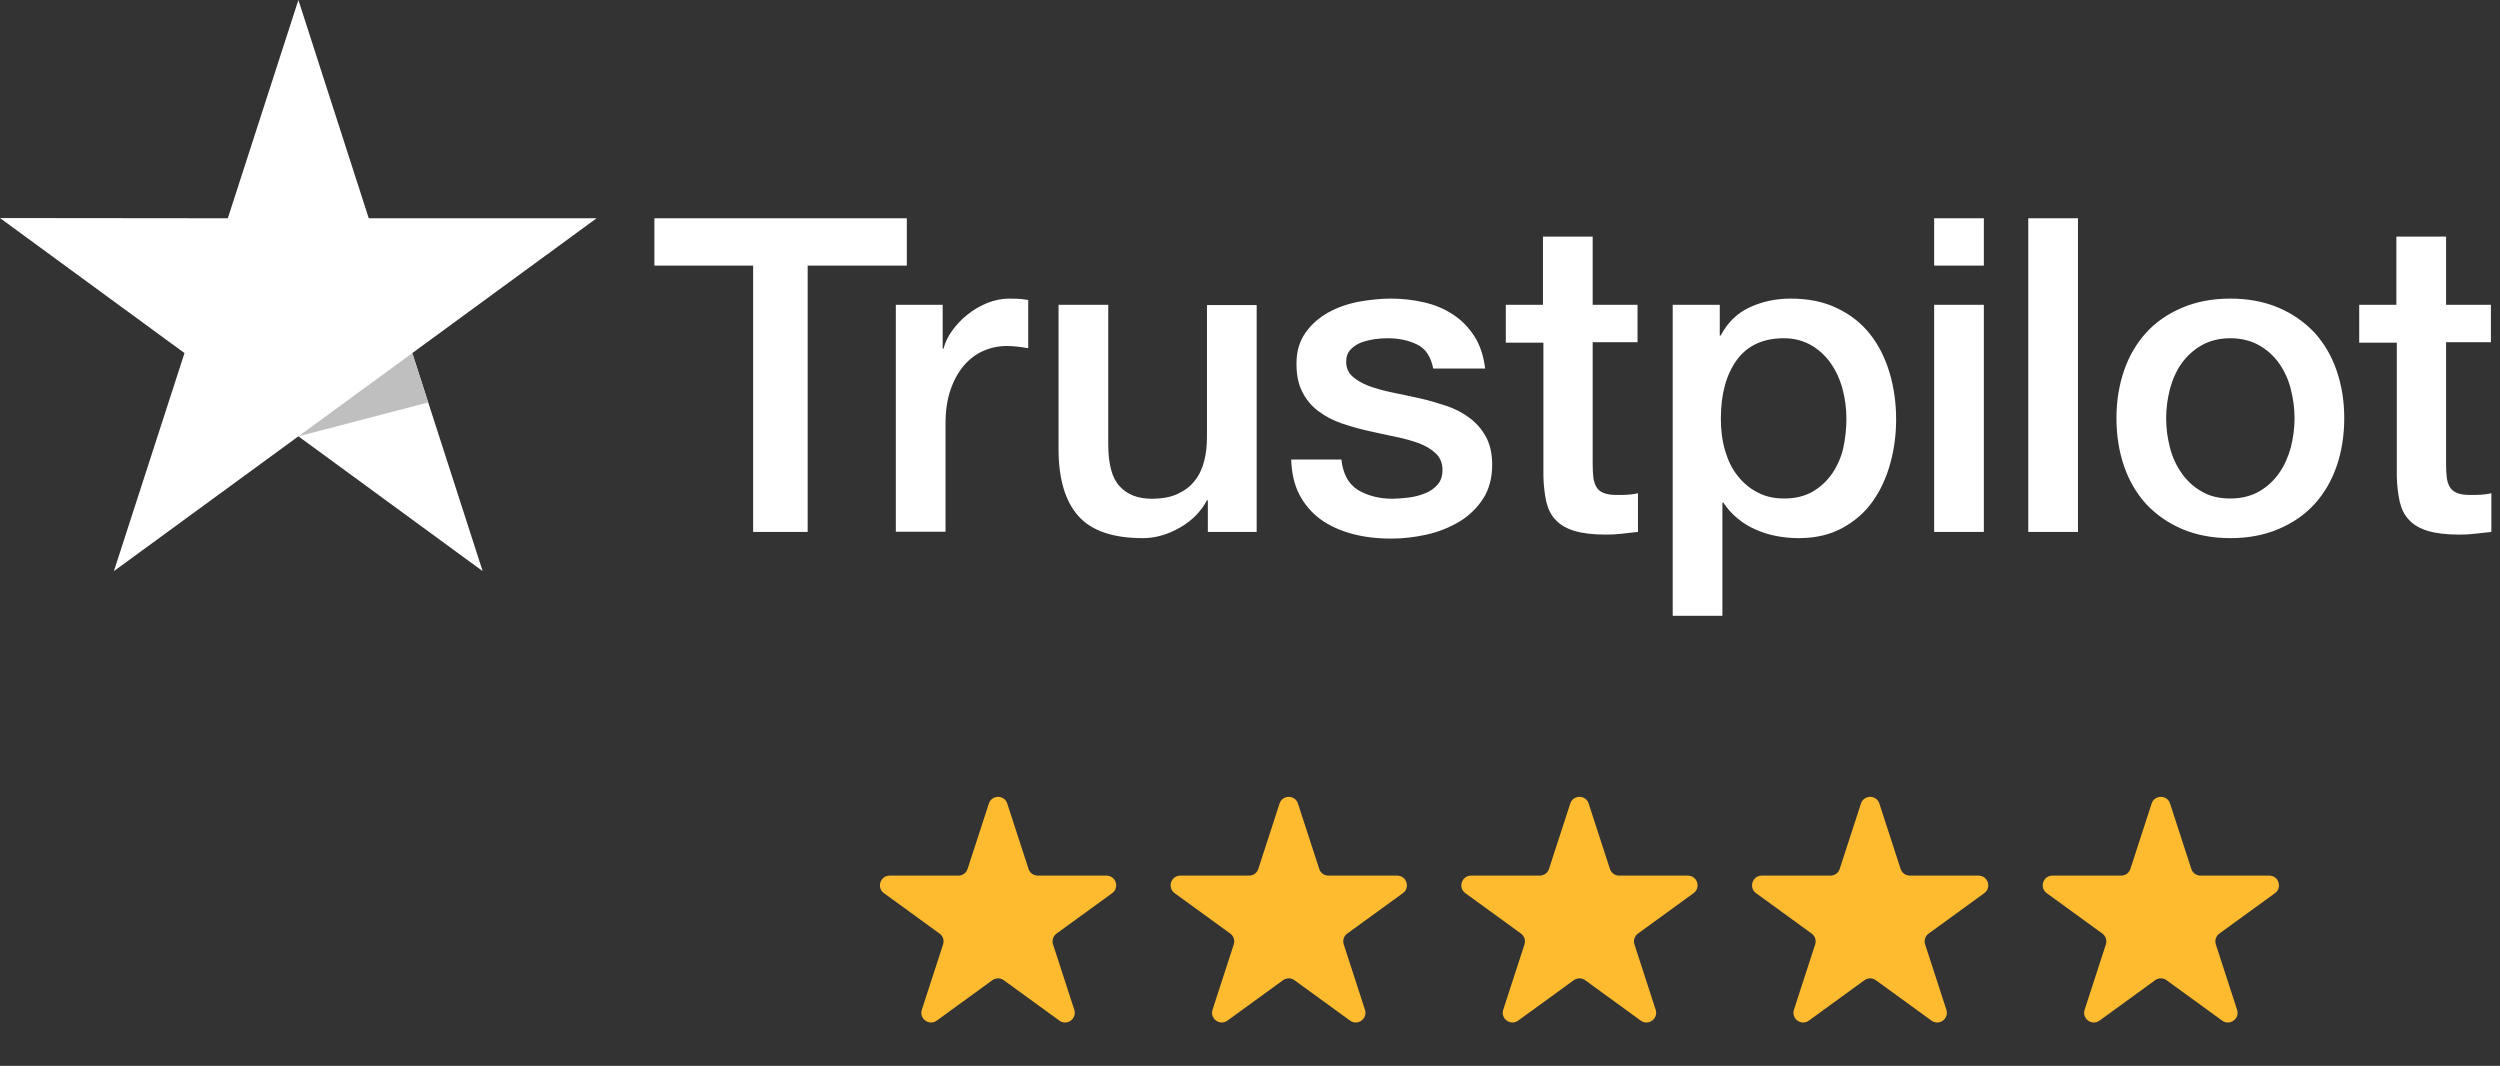
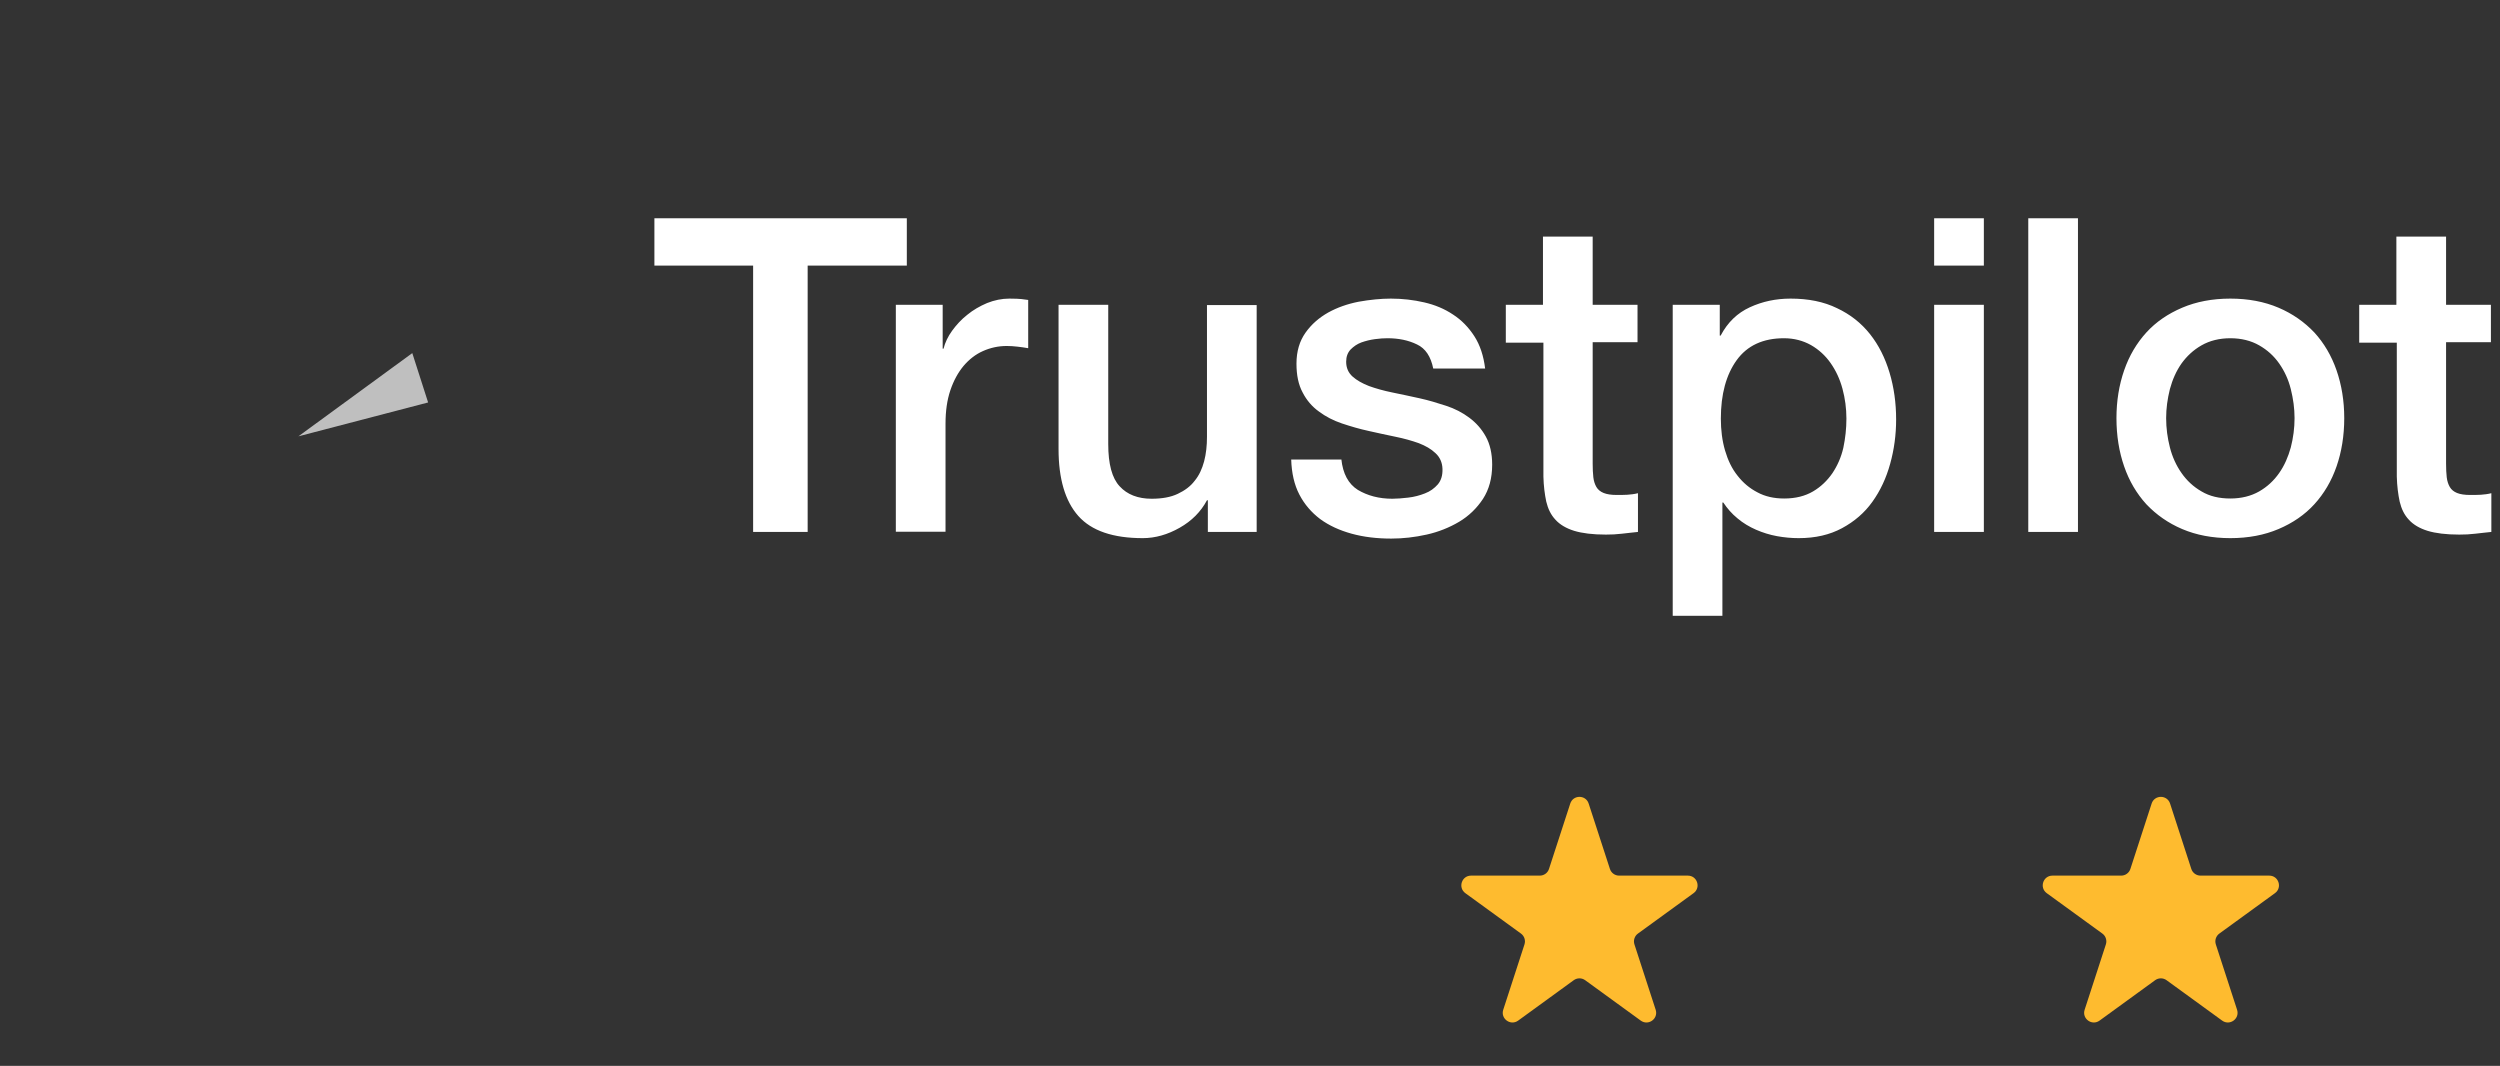
<svg xmlns="http://www.w3.org/2000/svg" width="129" height="55" viewBox="0 0 129 55" fill="none">
  <rect x="0" y="0" width="129" height="55" fill="#333333" stroke="none" />
  <path d="M33.778 11.262H46.792V13.706H41.675V27.448H38.861V13.706H33.767V11.262H33.778ZM46.236 15.728H48.642V17.99H48.687C48.767 17.67 48.914 17.362 49.13 17.065C49.345 16.768 49.606 16.482 49.913 16.242C50.219 15.991 50.559 15.797 50.934 15.637C51.308 15.488 51.694 15.408 52.08 15.408C52.375 15.408 52.59 15.42 52.704 15.431C52.817 15.443 52.931 15.466 53.055 15.477V17.967C52.874 17.933 52.692 17.91 52.499 17.887C52.307 17.864 52.125 17.853 51.944 17.853C51.512 17.853 51.104 17.944 50.718 18.116C50.332 18.287 50.003 18.55 49.72 18.881C49.436 19.224 49.209 19.635 49.039 20.137C48.869 20.64 48.789 21.211 48.789 21.862V27.436H46.225V15.728H46.236ZM64.844 27.448H62.325V25.814H62.28C61.962 26.408 61.497 26.877 60.873 27.231C60.249 27.585 59.614 27.768 58.967 27.768C57.435 27.768 56.323 27.391 55.642 26.625C54.962 25.86 54.621 24.706 54.621 23.164V15.728H57.185V22.913C57.185 23.941 57.378 24.672 57.776 25.095C58.161 25.517 58.717 25.735 59.421 25.735C59.965 25.735 60.408 25.654 60.771 25.483C61.134 25.312 61.429 25.095 61.645 24.809C61.872 24.535 62.03 24.192 62.133 23.804C62.235 23.416 62.28 22.993 62.28 22.536V15.74H64.844V27.448ZM69.213 23.69C69.292 24.444 69.576 24.969 70.064 25.278C70.563 25.575 71.153 25.735 71.845 25.735C72.083 25.735 72.356 25.712 72.662 25.677C72.968 25.643 73.263 25.563 73.524 25.46C73.797 25.358 74.012 25.198 74.194 24.992C74.364 24.786 74.443 24.524 74.432 24.192C74.421 23.861 74.296 23.587 74.069 23.381C73.842 23.164 73.558 23.004 73.207 22.867C72.855 22.742 72.458 22.628 72.004 22.536C71.55 22.445 71.096 22.342 70.631 22.239C70.154 22.136 69.689 21.999 69.247 21.851C68.804 21.702 68.407 21.497 68.055 21.234C67.704 20.983 67.42 20.651 67.216 20.252C67 19.852 66.898 19.361 66.898 18.767C66.898 18.127 67.057 17.602 67.363 17.168C67.67 16.733 68.067 16.391 68.532 16.128C69.008 15.865 69.53 15.682 70.109 15.568C70.688 15.466 71.244 15.408 71.766 15.408C72.367 15.408 72.946 15.477 73.49 15.603C74.035 15.728 74.534 15.934 74.977 16.231C75.419 16.516 75.782 16.893 76.077 17.35C76.372 17.807 76.554 18.367 76.633 19.018H73.955C73.831 18.401 73.558 17.979 73.116 17.773C72.673 17.556 72.163 17.453 71.595 17.453C71.414 17.453 71.198 17.465 70.949 17.499C70.699 17.533 70.472 17.59 70.245 17.67C70.03 17.75 69.848 17.876 69.689 18.036C69.542 18.195 69.462 18.401 69.462 18.664C69.462 18.984 69.576 19.235 69.791 19.429C70.007 19.623 70.291 19.783 70.642 19.92C70.994 20.046 71.391 20.16 71.845 20.252C72.299 20.343 72.764 20.446 73.241 20.549C73.706 20.651 74.16 20.788 74.614 20.937C75.067 21.085 75.465 21.291 75.816 21.554C76.168 21.817 76.452 22.136 76.667 22.525C76.883 22.913 76.996 23.404 76.996 23.975C76.996 24.672 76.837 25.255 76.52 25.746C76.202 26.226 75.793 26.625 75.294 26.922C74.795 27.219 74.228 27.448 73.615 27.585C73.002 27.722 72.39 27.791 71.788 27.791C71.051 27.791 70.37 27.711 69.746 27.539C69.122 27.368 68.577 27.117 68.123 26.785C67.67 26.443 67.306 26.02 67.046 25.517C66.784 25.015 66.648 24.409 66.626 23.713H69.213V23.69ZM77.677 15.728H79.617V12.21H82.182V15.728H84.496V17.659H82.182V23.918C82.182 24.192 82.193 24.421 82.216 24.627C82.238 24.821 82.295 24.992 82.374 25.129C82.454 25.266 82.579 25.369 82.749 25.438C82.919 25.506 83.135 25.54 83.43 25.54C83.611 25.54 83.793 25.54 83.974 25.529C84.156 25.517 84.337 25.495 84.519 25.449V27.448C84.235 27.482 83.952 27.505 83.691 27.539C83.418 27.573 83.146 27.585 82.862 27.585C82.182 27.585 81.637 27.516 81.228 27.391C80.82 27.265 80.491 27.071 80.264 26.82C80.026 26.568 79.878 26.26 79.787 25.883C79.708 25.506 79.651 25.072 79.64 24.592V17.681H77.7V15.728H77.677ZM86.312 15.728H88.74V17.316H88.785C89.148 16.631 89.647 16.151 90.294 15.854C90.941 15.557 91.633 15.408 92.393 15.408C93.312 15.408 94.107 15.568 94.787 15.9C95.468 16.219 96.035 16.665 96.489 17.236C96.943 17.807 97.272 18.47 97.499 19.224C97.726 19.977 97.84 20.788 97.84 21.645C97.84 22.433 97.737 23.199 97.533 23.93C97.329 24.672 97.023 25.323 96.614 25.894C96.206 26.465 95.684 26.911 95.048 27.254C94.413 27.596 93.675 27.768 92.813 27.768C92.439 27.768 92.064 27.733 91.69 27.665C91.315 27.596 90.952 27.482 90.612 27.334C90.272 27.185 89.942 26.991 89.659 26.751C89.364 26.511 89.126 26.237 88.921 25.929H88.876V31.777H86.312V15.728ZM95.275 21.599C95.275 21.074 95.207 20.56 95.071 20.057C94.935 19.555 94.731 19.121 94.458 18.732C94.186 18.344 93.846 18.036 93.448 17.807C93.04 17.579 92.575 17.453 92.053 17.453C90.975 17.453 90.158 17.83 89.613 18.584C89.069 19.338 88.796 20.343 88.796 21.599C88.796 22.193 88.865 22.742 89.012 23.244C89.16 23.747 89.364 24.181 89.659 24.547C89.942 24.912 90.283 25.198 90.68 25.403C91.077 25.62 91.542 25.723 92.064 25.723C92.654 25.723 93.142 25.597 93.551 25.358C93.959 25.118 94.288 24.798 94.549 24.421C94.81 24.032 95.003 23.598 95.116 23.107C95.219 22.616 95.275 22.113 95.275 21.599ZM99.802 11.262H102.367V13.706H99.802V11.262ZM99.802 15.728H102.367V27.448H99.802V15.728ZM104.659 11.262H107.223V27.448H104.659V11.262ZM115.086 27.768C114.156 27.768 113.327 27.608 112.601 27.299C111.875 26.991 111.262 26.557 110.752 26.02C110.252 25.472 109.867 24.821 109.606 24.067C109.345 23.313 109.209 22.479 109.209 21.577C109.209 20.686 109.345 19.863 109.606 19.109C109.867 18.355 110.252 17.704 110.752 17.156C111.251 16.608 111.875 16.185 112.601 15.877C113.327 15.568 114.156 15.408 115.086 15.408C116.016 15.408 116.845 15.568 117.571 15.877C118.297 16.185 118.91 16.619 119.42 17.156C119.92 17.704 120.305 18.355 120.566 19.109C120.827 19.863 120.963 20.686 120.963 21.577C120.963 22.479 120.827 23.313 120.566 24.067C120.305 24.821 119.92 25.472 119.42 26.02C118.921 26.568 118.297 26.991 117.571 27.299C116.845 27.608 116.016 27.768 115.086 27.768ZM115.086 25.723C115.653 25.723 116.153 25.597 116.572 25.358C116.992 25.118 117.333 24.798 117.605 24.409C117.877 24.021 118.07 23.576 118.206 23.084C118.331 22.593 118.399 22.091 118.399 21.577C118.399 21.074 118.331 20.583 118.206 20.08C118.081 19.578 117.877 19.144 117.605 18.755C117.333 18.367 116.992 18.058 116.572 17.819C116.153 17.579 115.653 17.453 115.086 17.453C114.519 17.453 114.019 17.579 113.6 17.819C113.18 18.058 112.839 18.378 112.567 18.755C112.295 19.144 112.102 19.578 111.966 20.08C111.841 20.583 111.773 21.074 111.773 21.577C111.773 22.091 111.841 22.593 111.966 23.084C112.091 23.576 112.295 24.021 112.567 24.409C112.839 24.798 113.18 25.118 113.6 25.358C114.019 25.609 114.519 25.723 115.086 25.723ZM121.712 15.728H123.653V12.21H126.217V15.728H128.531V17.659H126.217V23.918C126.217 24.192 126.228 24.421 126.251 24.627C126.274 24.821 126.33 24.992 126.41 25.129C126.489 25.266 126.614 25.369 126.784 25.438C126.954 25.506 127.17 25.54 127.465 25.54C127.646 25.54 127.828 25.54 128.01 25.529C128.191 25.517 128.373 25.495 128.554 25.449V27.448C128.271 27.482 127.987 27.505 127.726 27.539C127.454 27.573 127.181 27.585 126.898 27.585C126.217 27.585 125.672 27.516 125.264 27.391C124.855 27.265 124.526 27.071 124.299 26.82C124.061 26.568 123.914 26.26 123.823 25.883C123.743 25.506 123.687 25.072 123.675 24.592V17.681H121.735V15.728H121.712Z" fill="white" />
-   <path d="M30.783 11.263H19.028L15.397 0L11.755 11.263L0 11.251L9.52 18.219L5.877 29.47L15.397 22.514L24.905 29.47L21.274 18.219L30.783 11.263Z" fill="white" />
  <path d="M22.091 20.767L21.274 18.22L15.397 22.515L22.091 20.767Z" fill="#BFBFBF" />
-   <path d="M51.025 41.464C51.174 41.003 51.826 41.003 51.975 41.464L53.072 44.837C53.139 45.043 53.331 45.182 53.547 45.182H57.094C57.578 45.182 57.78 45.802 57.388 46.087L54.518 48.172C54.343 48.299 54.27 48.525 54.337 48.731L55.433 52.104C55.583 52.565 55.055 52.948 54.663 52.663L51.794 50.578C51.619 50.451 51.381 50.451 51.206 50.578L48.337 52.663C47.945 52.948 47.417 52.565 47.567 52.104L48.663 48.731C48.73 48.525 48.657 48.299 48.482 48.172L45.612 46.087C45.22 45.802 45.422 45.182 45.906 45.182H49.453C49.669 45.182 49.861 45.043 49.928 44.837L51.025 41.464Z" fill="#FEBB2F" />
-   <path d="M66.025 41.464C66.174 41.003 66.826 41.003 66.975 41.464L68.072 44.837C68.138 45.043 68.331 45.182 68.547 45.182H72.094C72.578 45.182 72.78 45.802 72.388 46.087L69.518 48.172C69.343 48.299 69.27 48.525 69.337 48.731L70.433 52.104C70.582 52.565 70.055 52.948 69.663 52.663L66.794 50.578C66.619 50.451 66.381 50.451 66.206 50.578L63.337 52.663C62.945 52.948 62.417 52.565 62.567 52.104L63.663 48.731C63.73 48.525 63.657 48.299 63.482 48.172L60.612 46.087C60.22 45.802 60.422 45.182 60.906 45.182H64.453C64.669 45.182 64.862 45.043 64.928 44.837L66.025 41.464Z" fill="#FEBB2F" />
  <path d="M81.025 41.464C81.174 41.003 81.826 41.003 81.975 41.464L83.072 44.837C83.138 45.043 83.331 45.182 83.547 45.182H87.094C87.578 45.182 87.78 45.802 87.388 46.087L84.518 48.172C84.343 48.299 84.27 48.525 84.337 48.731L85.433 52.104C85.582 52.565 85.055 52.948 84.663 52.663L81.794 50.578C81.619 50.451 81.381 50.451 81.206 50.578L78.337 52.663C77.945 52.948 77.418 52.565 77.567 52.104L78.663 48.731C78.73 48.525 78.657 48.299 78.482 48.172L75.612 46.087C75.22 45.802 75.422 45.182 75.906 45.182H79.453C79.669 45.182 79.862 45.043 79.928 44.837L81.025 41.464Z" fill="#FEBB2F" />
-   <path d="M96.025 41.464C96.174 41.003 96.826 41.003 96.975 41.464L98.072 44.837C98.138 45.043 98.331 45.182 98.547 45.182H102.094C102.578 45.182 102.78 45.802 102.388 46.087L99.518 48.172C99.343 48.299 99.27 48.525 99.337 48.731L100.433 52.104C100.583 52.565 100.055 52.948 99.663 52.663L96.794 50.578C96.619 50.451 96.381 50.451 96.206 50.578L93.337 52.663C92.945 52.948 92.418 52.565 92.567 52.104L93.663 48.731C93.73 48.525 93.657 48.299 93.482 48.172L90.612 46.087C90.22 45.802 90.422 45.182 90.906 45.182H94.453C94.669 45.182 94.862 45.043 94.928 44.837L96.025 41.464Z" fill="#FEBB2F" />
  <path d="M111.024 41.464C111.174 41.003 111.826 41.003 111.976 41.464L113.072 44.837C113.139 45.043 113.331 45.182 113.547 45.182H117.094C117.578 45.182 117.78 45.802 117.388 46.087L114.518 48.172C114.343 48.299 114.27 48.525 114.337 48.731L115.433 52.104C115.583 52.565 115.055 52.948 114.663 52.663L111.794 50.578C111.619 50.451 111.381 50.451 111.206 50.578L108.337 52.663C107.945 52.948 107.417 52.565 107.567 52.104L108.663 48.731C108.73 48.525 108.657 48.299 108.482 48.172L105.612 46.087C105.22 45.802 105.422 45.182 105.906 45.182H109.453C109.669 45.182 109.861 45.043 109.928 44.837L111.024 41.464Z" fill="#FEBB2F" />
</svg>